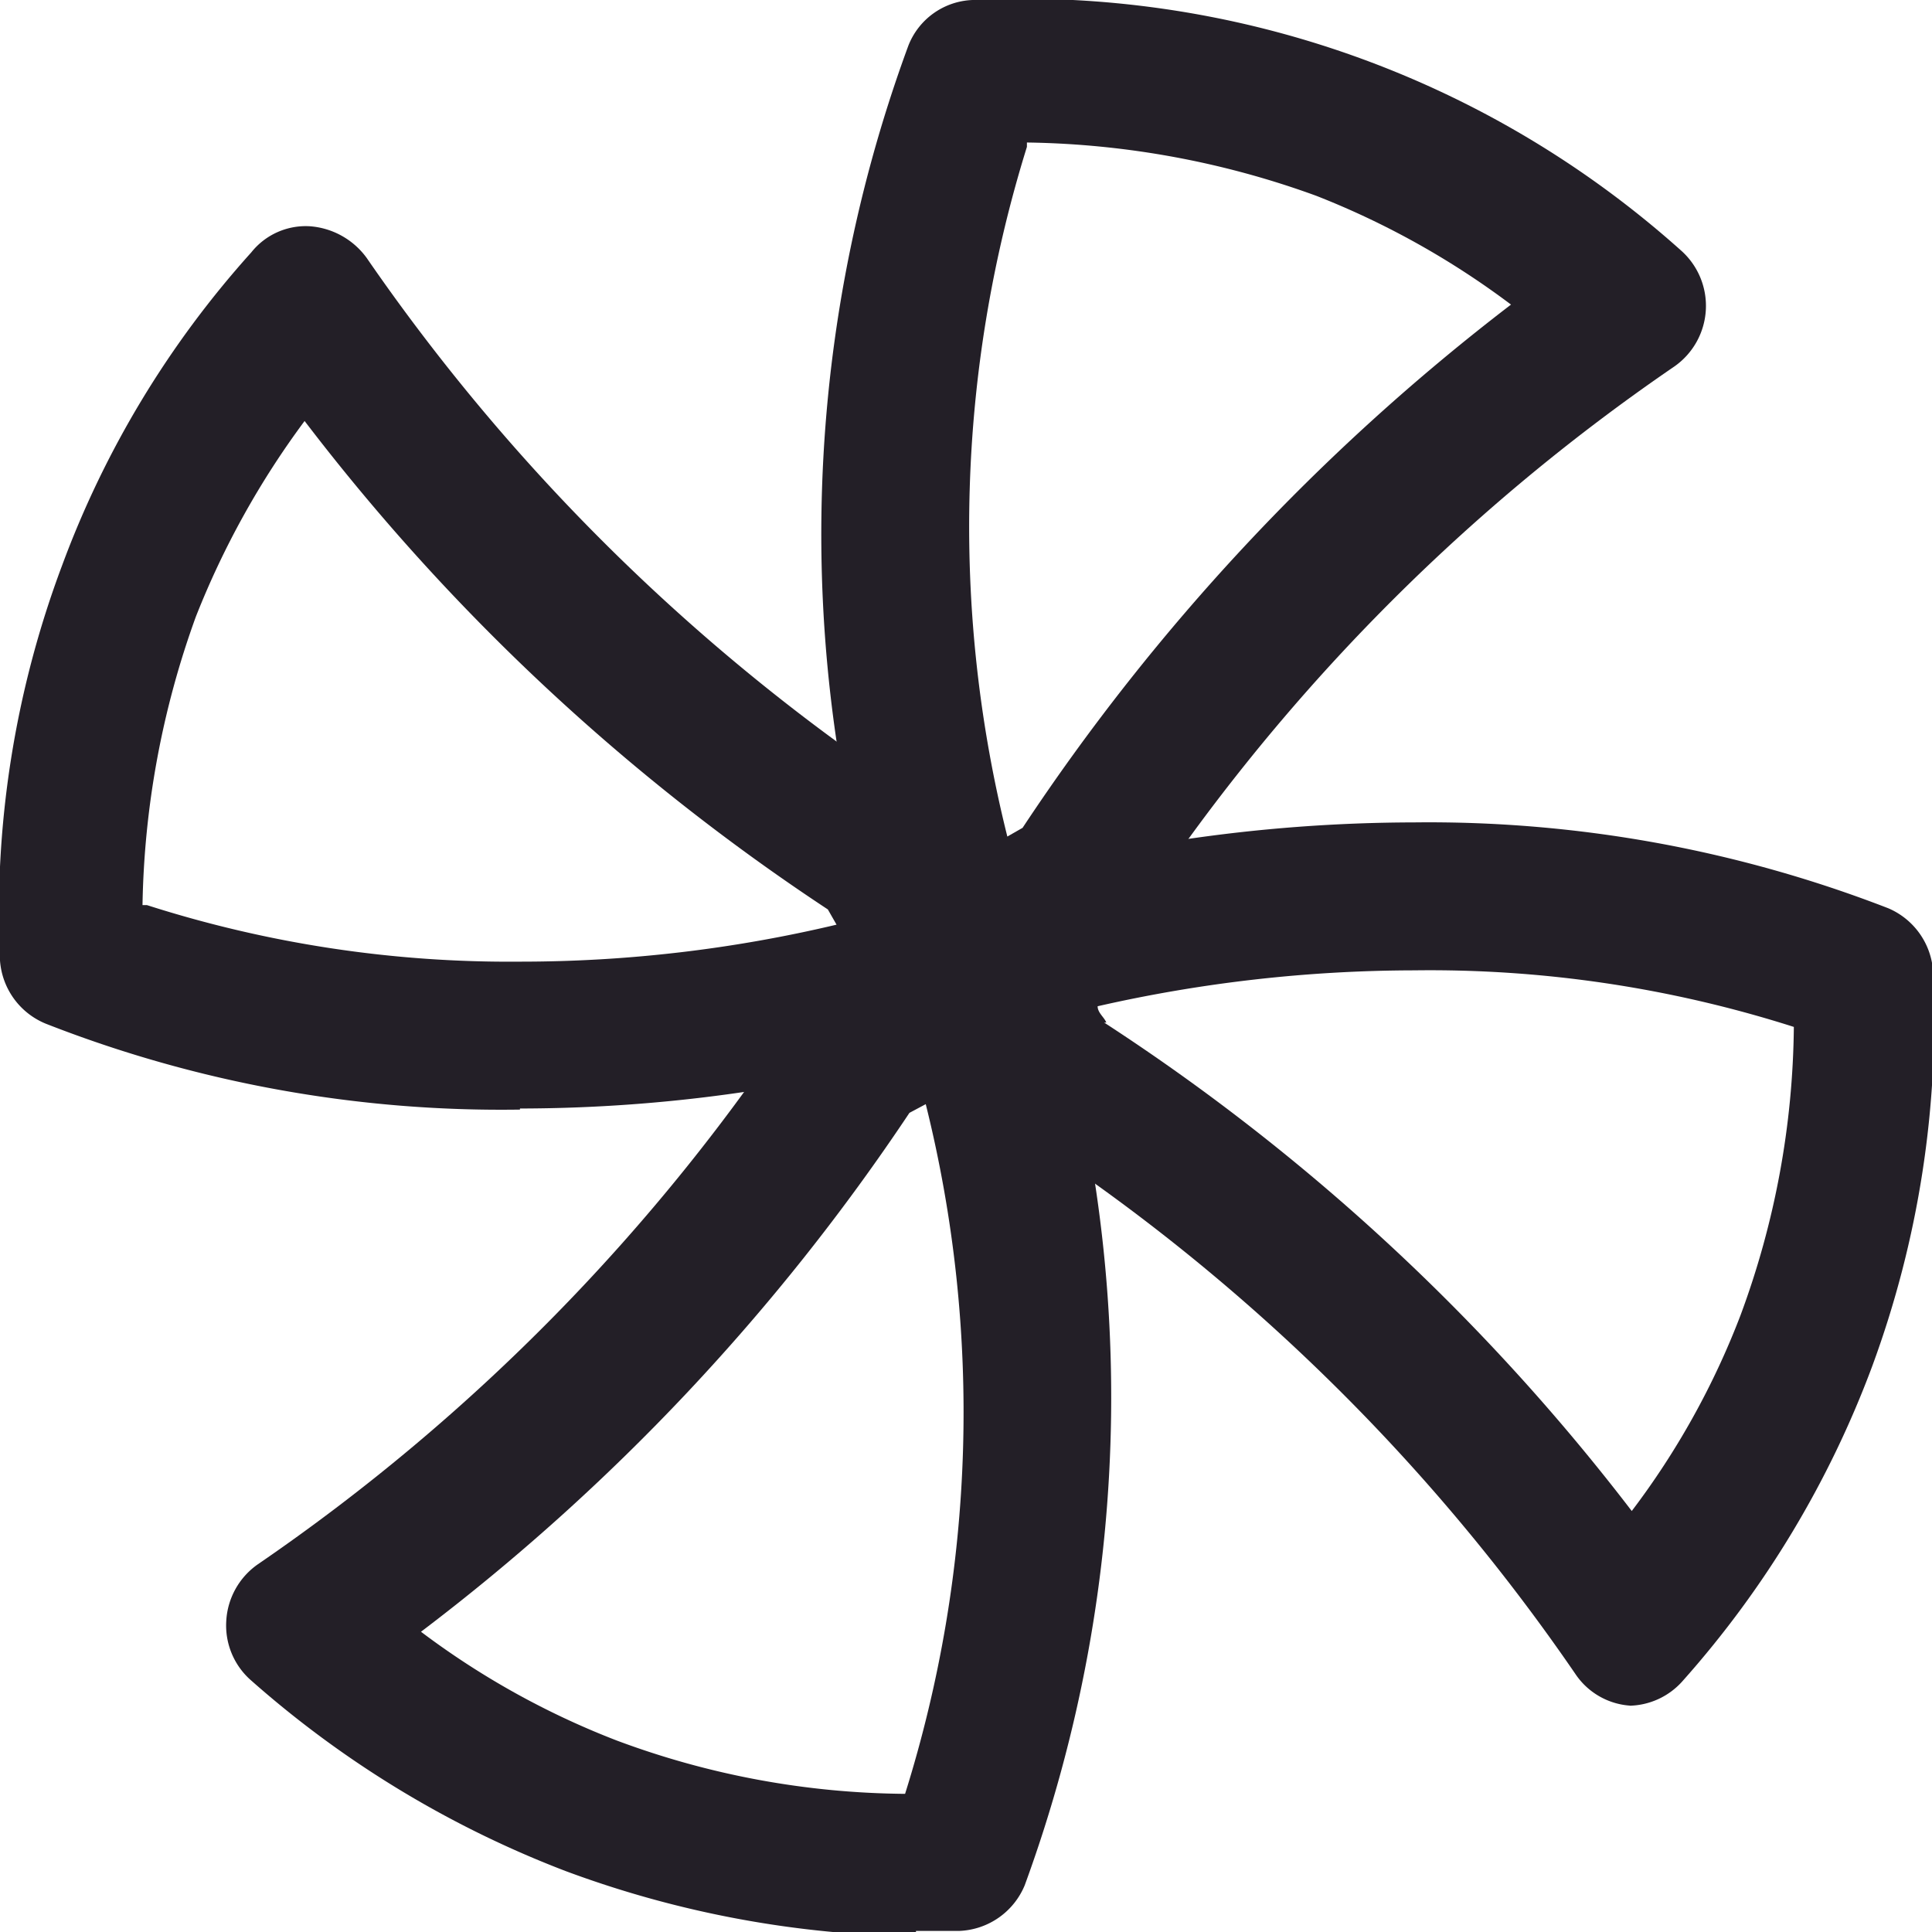
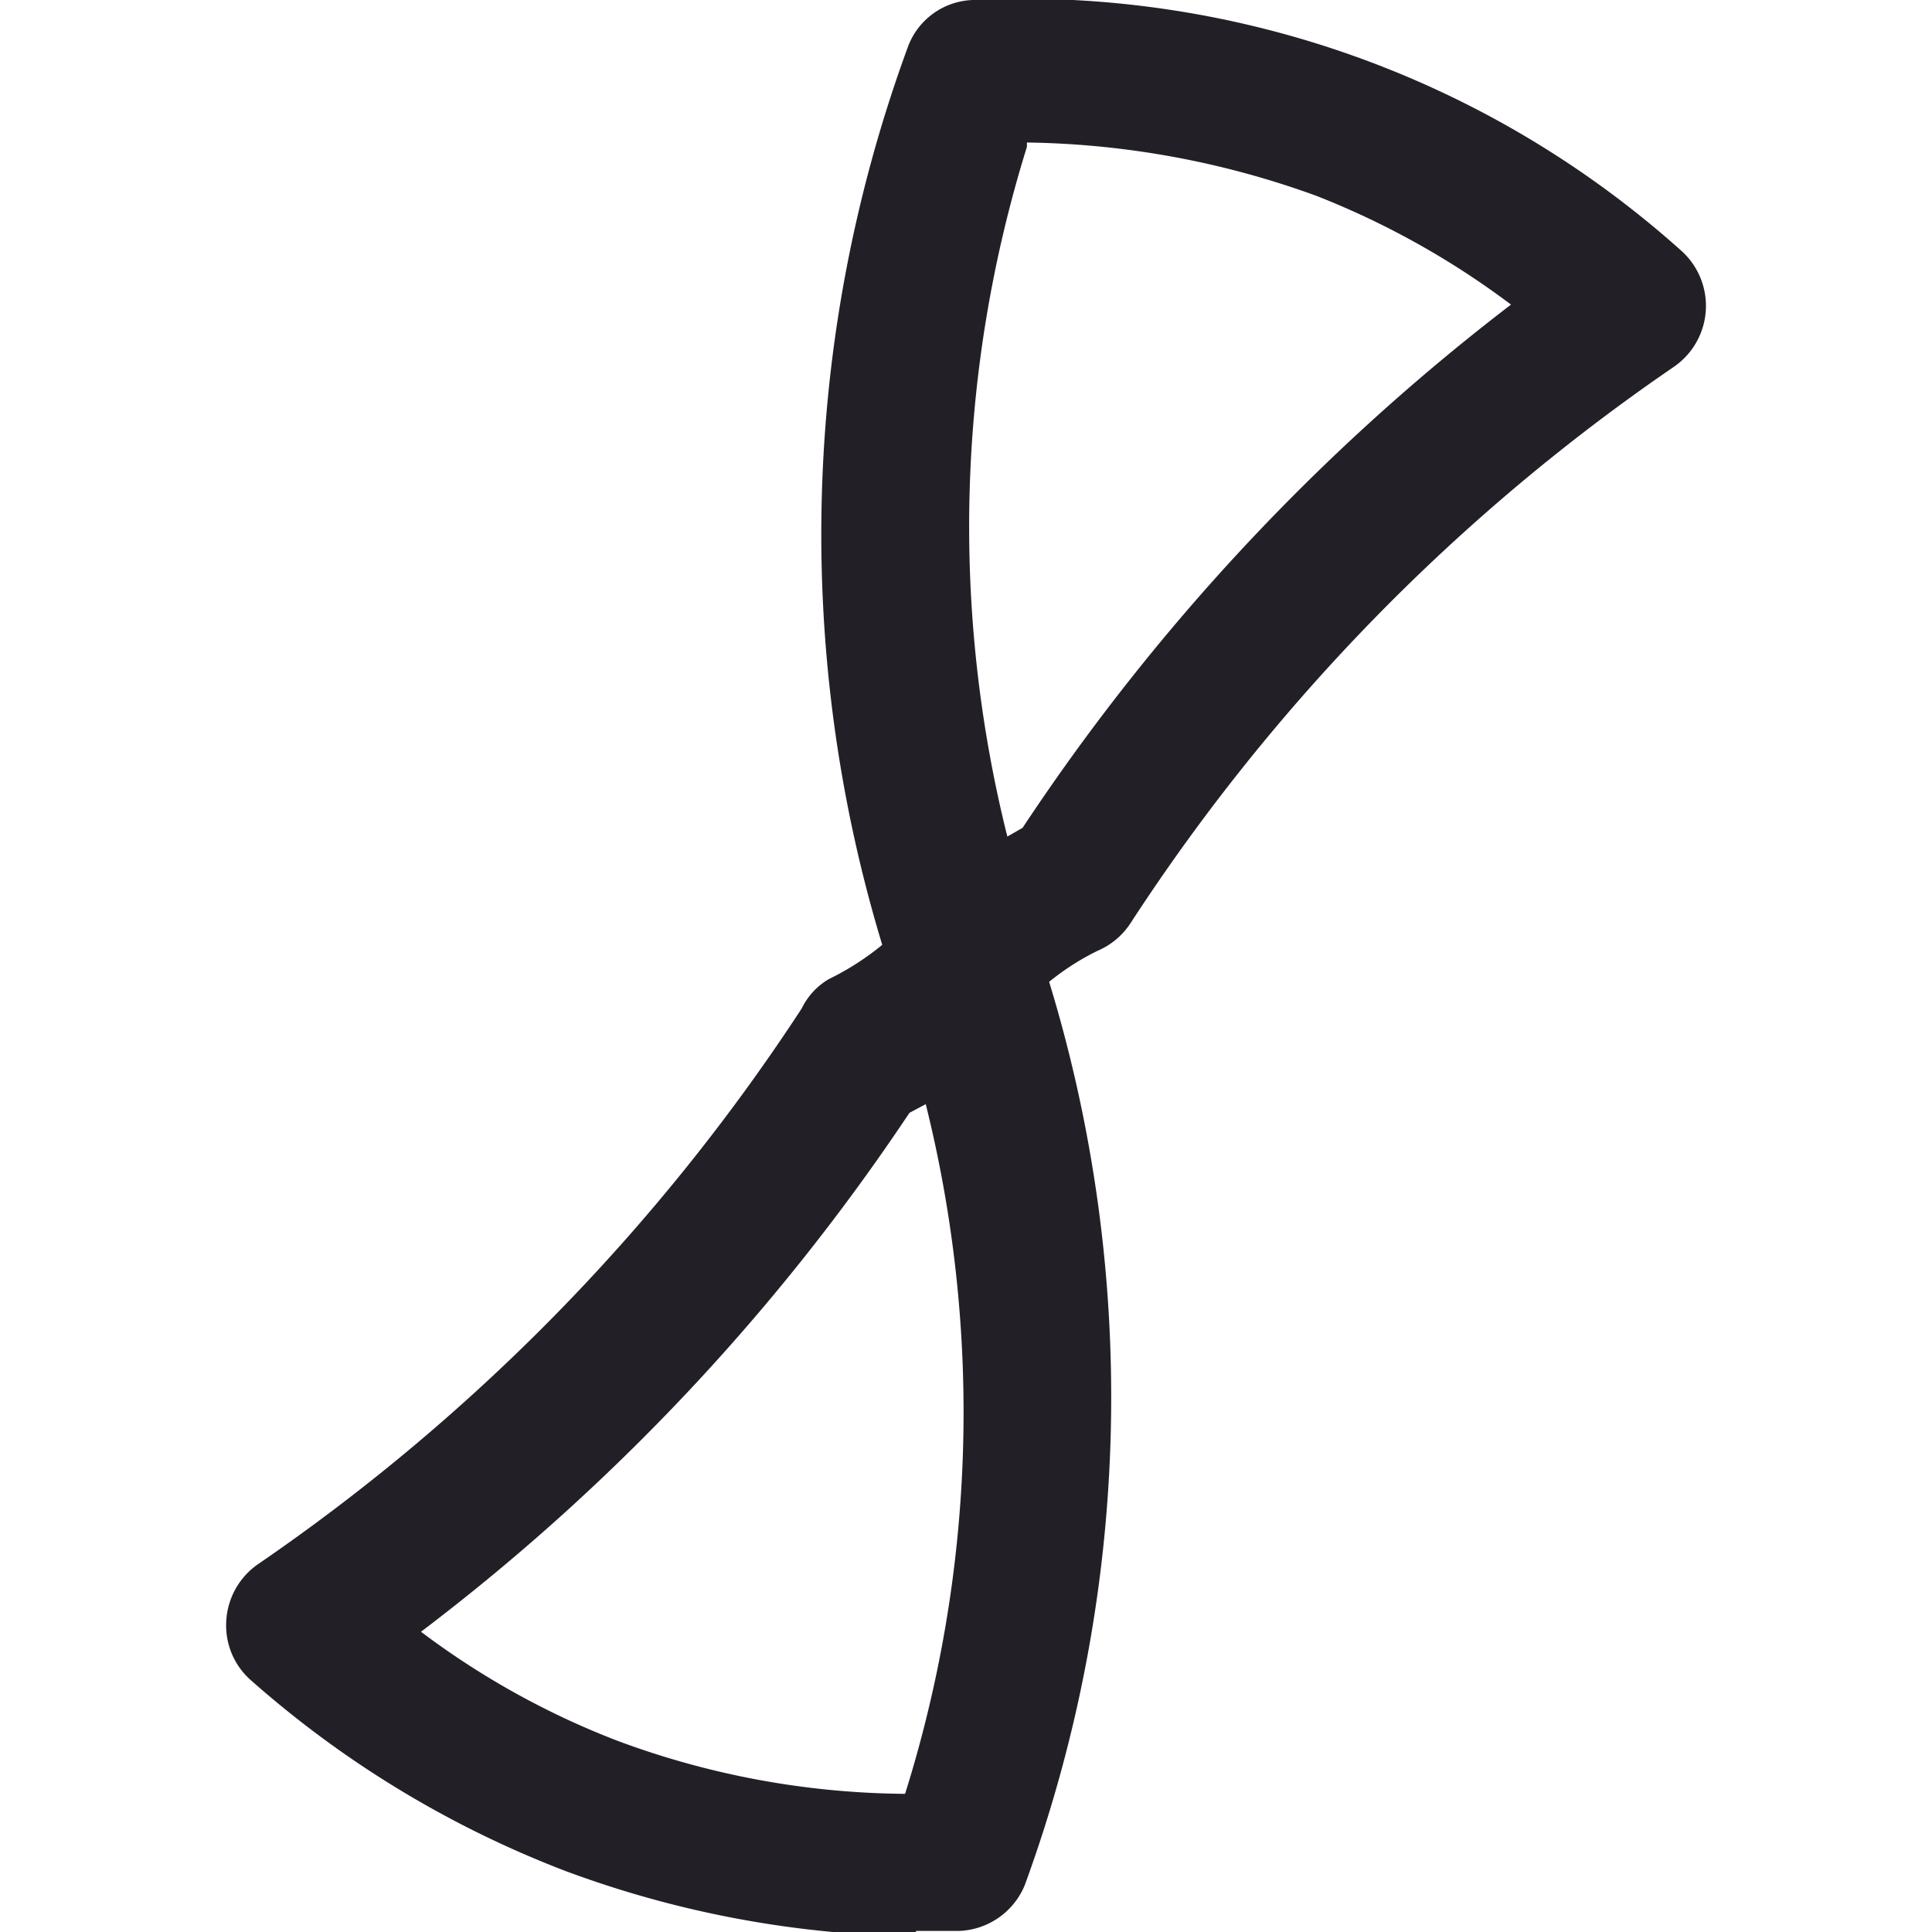
<svg xmlns="http://www.w3.org/2000/svg" viewBox="0 0 17.76 17.76">
  <defs>
    <style>.cls-1{fill:#231f27;}</style>
  </defs>
  <g id="Capa_2" data-name="Capa 2">
    <g id="Capa_1-2" data-name="Capa 1">
      <path class="cls-1" d="M9.44,1.35a11.74,11.74,0,0,0-.18,6.34l.14-.08A19.85,19.85,0,0,1,13.89,2.8a7.58,7.58,0,0,0-1.79-1,8.08,8.08,0,0,0-2.66-.49M8.88,9.56H8.76a.67.67,0,0,1-.52-.47A13,13,0,0,1,8.35.42.66.66,0,0,1,8.94,0a9.07,9.07,0,0,1,6.51,2.3.68.68,0,0,1-.06,1.07,18.25,18.25,0,0,0-5,5.12.68.68,0,0,1-.3.25,2.33,2.33,0,0,0-.73.56.67.67,0,0,1-.53.25" />
-       <path class="cls-1" d="M1.35,8.32a10.92,10.92,0,0,0,3.43.52A12.57,12.57,0,0,0,7.69,8.5l-.08-.14A19.69,19.69,0,0,1,2.8,3.87a7.82,7.82,0,0,0-1,1.8,8.16,8.16,0,0,0-.49,2.65M4.78,10.2h0A11.47,11.47,0,0,1,.42,9.41.68.68,0,0,1,0,8.83,9.11,9.11,0,0,1,.57,5.2,8.92,8.92,0,0,1,2.31,2.32a.64.64,0,0,1,.54-.24.71.71,0,0,1,.52.29,18.53,18.53,0,0,0,5.12,5,.73.73,0,0,1,.26.29,2.41,2.41,0,0,0,.56.75A.67.67,0,0,1,9.54,9a.65.65,0,0,1-.46.52,14.23,14.23,0,0,1-4.3.67" />
      <path class="cls-1" d="M3.87,15a7.43,7.43,0,0,0,1.8,1,7.73,7.73,0,0,0,2.65.49,11.71,11.71,0,0,0,.19-6.34l-.15.08A19.67,19.67,0,0,1,3.87,15m4.55,2.8h0A9.57,9.57,0,0,1,5.2,17.2a9.47,9.47,0,0,1-2.9-1.76.67.67,0,0,1-.22-.54.68.68,0,0,1,.29-.52,18.37,18.37,0,0,0,5-5.11A.63.63,0,0,1,7.62,9a2.5,2.5,0,0,0,.74-.55.68.68,0,0,1,1.17.22,13.06,13.06,0,0,1-.11,8.66.68.68,0,0,1-.6.42h-.4" />
-       <path class="cls-1" d="M10.15,9.4A19.47,19.47,0,0,1,15,13.89a7.27,7.27,0,0,0,1-1.8,7.81,7.81,0,0,0,.49-2.65A11,11,0,0,0,13,8.92a13.19,13.19,0,0,0-2.91.33c0,.06.06.1.08.15M15,15.68h0a.66.66,0,0,1-.51-.28,18.17,18.17,0,0,0-5.13-5,.68.68,0,0,1-.25-.3,2.43,2.43,0,0,0-.56-.74.68.68,0,0,1,.23-1.17A14.6,14.6,0,0,1,13,7.56a11.68,11.68,0,0,1,4.36.79.68.68,0,0,1,.41.58,9.23,9.23,0,0,1-.56,3.63,9.14,9.14,0,0,1-1.74,2.89.67.67,0,0,1-.5.23" />
    </g>
  </g>
</svg>